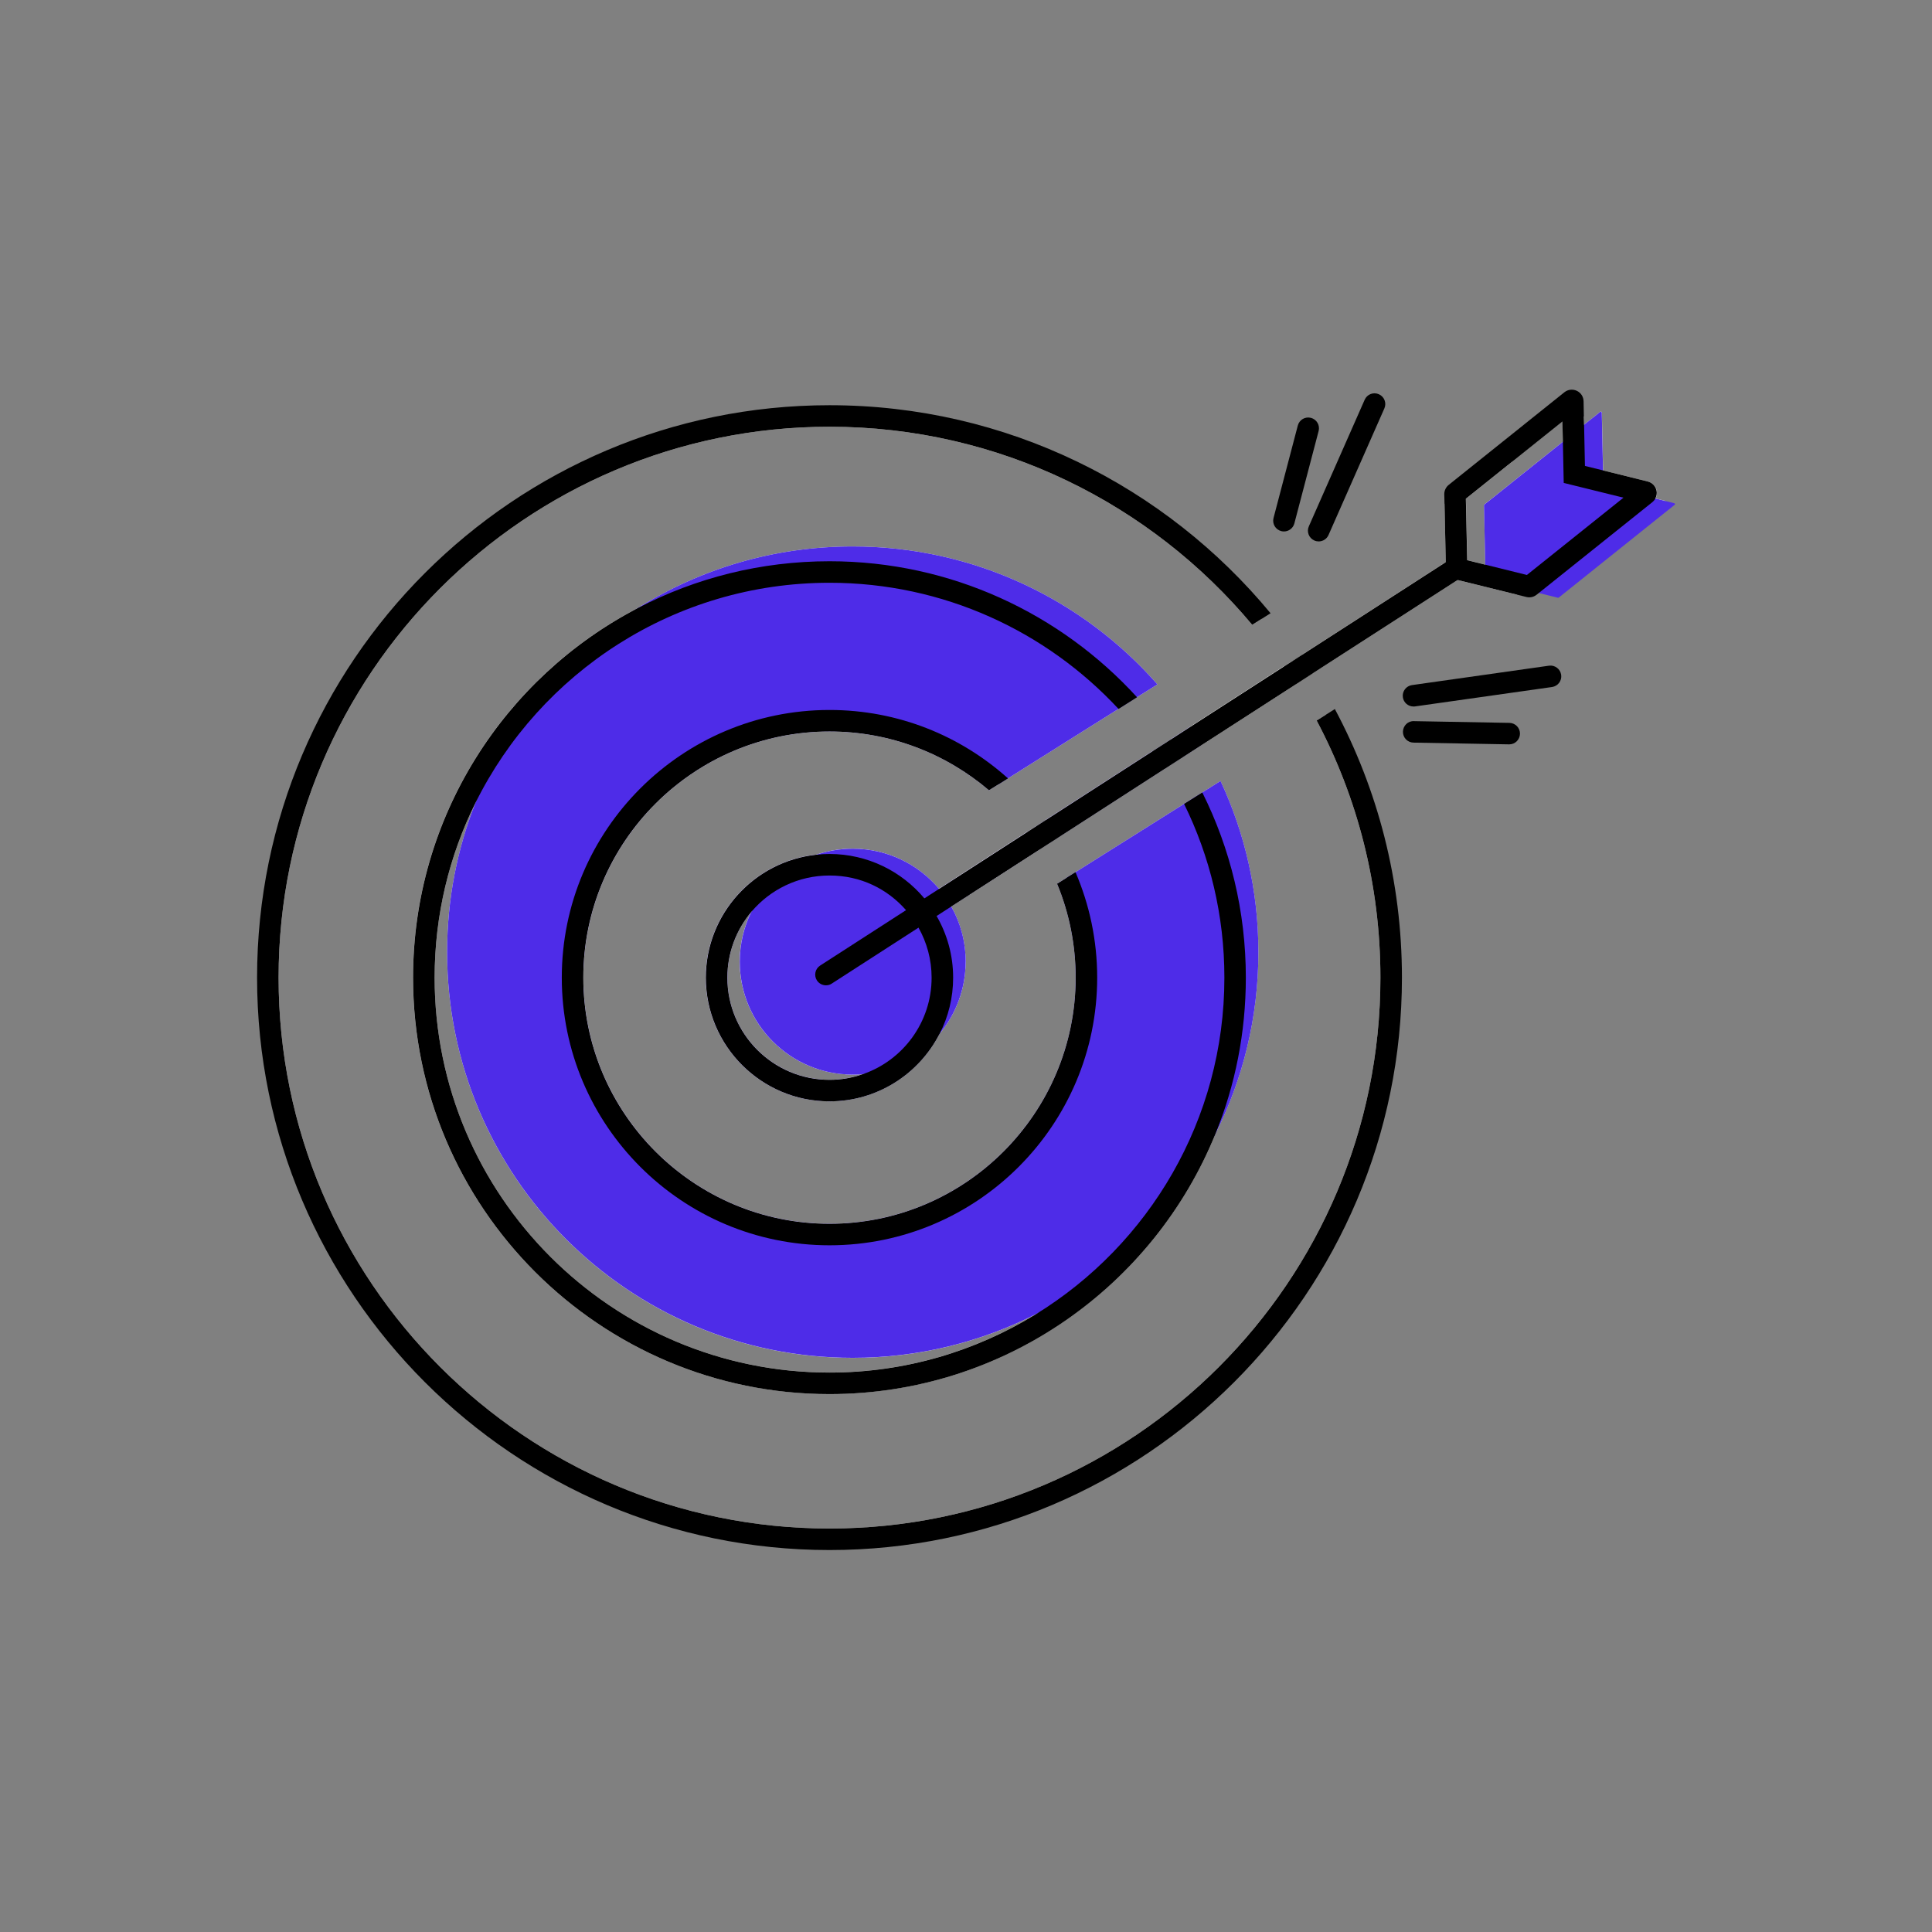
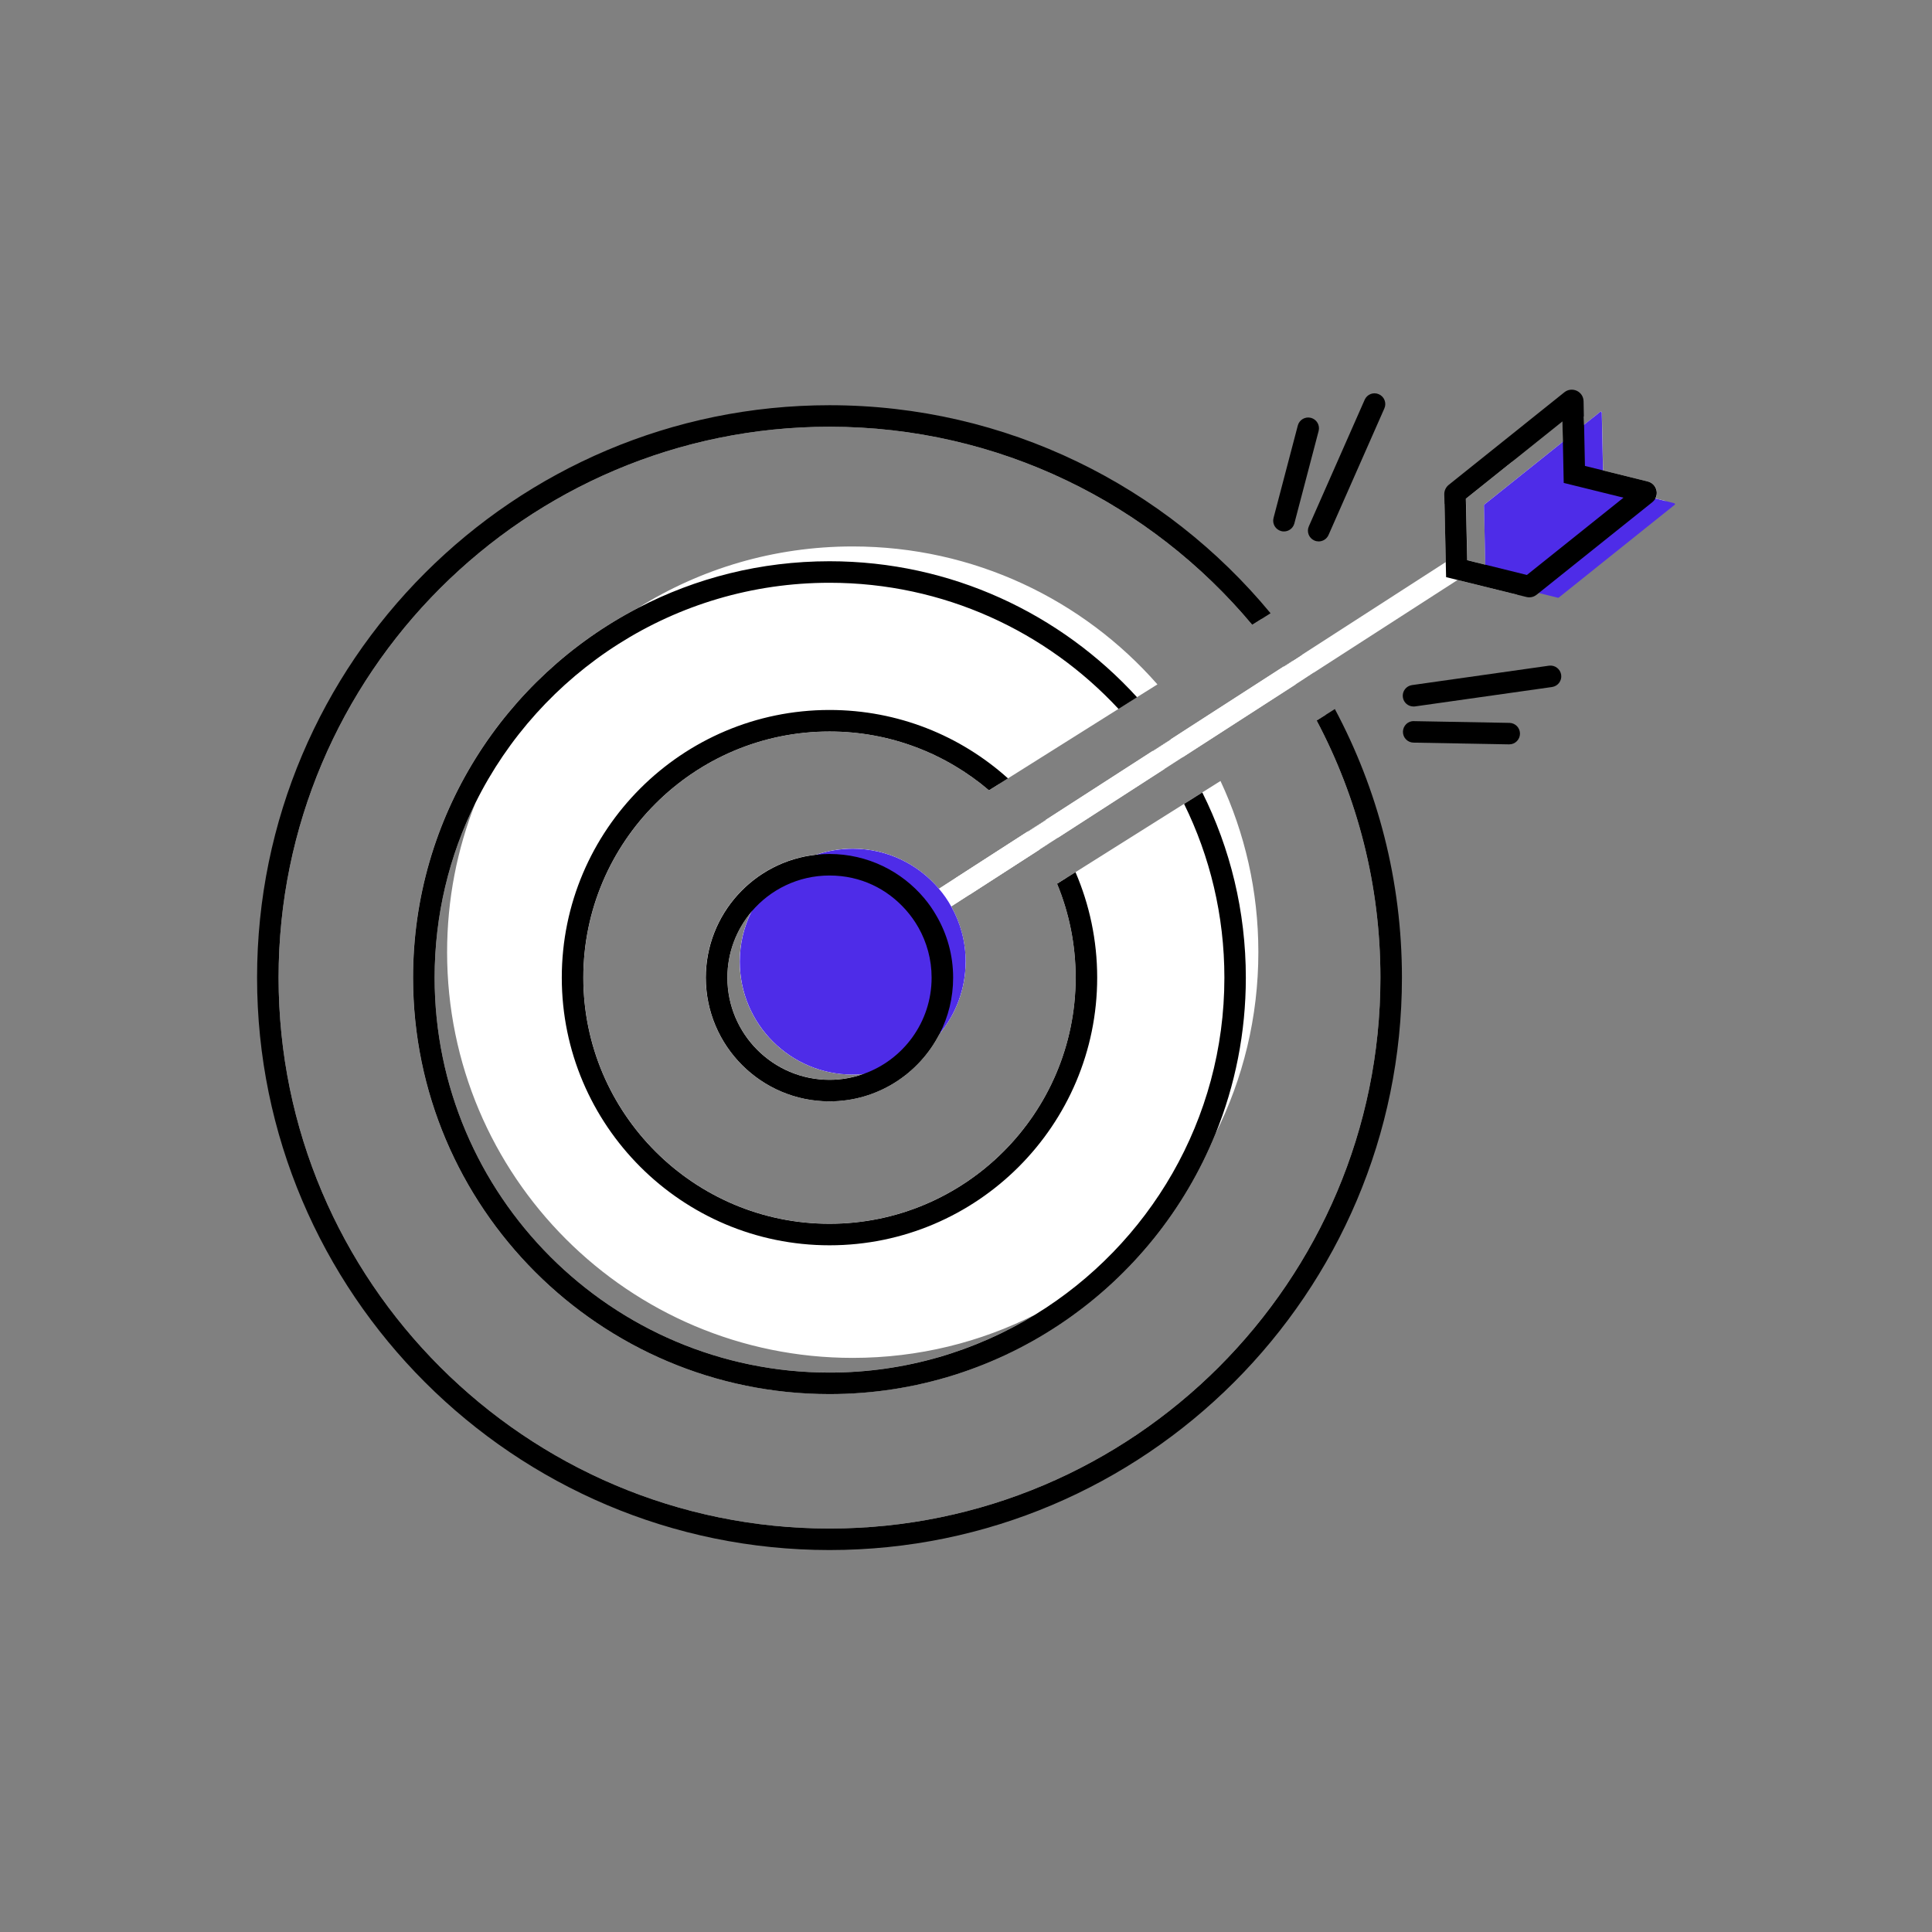
<svg xmlns="http://www.w3.org/2000/svg" id="Warstwa_1" data-name="Warstwa 1" viewBox="0 0 500 500">
  <rect x="0" y="0" width="500" height="500" fill="#808080" stroke="none" />
  <defs>
    <style>      .cls-1 {        fill: #fff;      }      .cls-2 {        fill: none;      }      .cls-3 {        fill: #4e2ce8;      }    </style>
  </defs>
  <g>
    <path class="cls-1" d="M315.86,202.12l-4.7,2.95-4.73,2.97c6.68,13.57,10.43,28.83,10.43,44.97,0,36.8-19.55,69.12-48.81,87.11-15.56,9.56-33.83,15.09-53.38,15.09-56.37,0-102.2-45.86-102.2-102.2,0-16.24,3.81-31.62,10.58-45.26,8.32-21,23.21-38.67,42.14-50.46-34.61,17.95-58.3,54.12-58.3,95.72,0,59.43,48.35,107.77,107.77,107.77,45.15,0,83.94-27.94,99.92-67.43,7.09-14.11,11.07-30.06,11.07-46.93,0-15.84-3.51-30.84-9.8-44.3ZM315.86,202.12l-4.7,2.95-4.73,2.97c6.68,13.57,10.43,28.83,10.43,44.97,0,36.8-19.55,69.12-48.81,87.11-15.56,9.56-33.83,15.09-53.38,15.09-56.37,0-102.2-45.86-102.2-102.2,0-16.24,3.81-31.62,10.58-45.26,8.32-21,23.21-38.67,42.14-50.46-34.61,17.95-58.3,54.12-58.3,95.72,0,59.43,48.35,107.77,107.77,107.77,45.15,0,83.94-27.94,99.92-67.43,7.09-14.11,11.07-30.06,11.07-46.93,0-15.84-3.51-30.84-9.8-44.3ZM315.86,202.12l-4.7,2.95-4.73,2.97-28.09,17.67-2.38,1.49-2.39,1.5c3.1,7.48,4.81,15.71,4.81,24.3,0,35.13-28.59,63.7-63.7,63.7s-63.72-28.57-63.72-63.7,28.59-63.7,63.72-63.7c15.73,0,30.13,5.74,41.27,15.22l2.49-1.56,2.43-1.52,28.61-17.99,4.79-3.03,5.27-3.3c-19.22-21.89-47.44-35.7-78.87-35.7-20.37,0-39.38,5.79-55.47,15.86-34.61,17.95-58.3,54.12-58.3,95.72,0,59.43,48.35,107.77,107.77,107.77,45.15,0,83.94-27.94,99.92-67.43,7.09-14.11,11.07-30.06,11.07-46.93,0-15.84-3.51-30.84-9.8-44.3ZM214.68,355.22c-56.37,0-102.2-45.86-102.2-102.2,0-16.24,3.81-31.62,10.58-45.26-4.75,11.97-7.35,25.01-7.35,38.67,0,57.98,46.99,104.99,104.97,104.99,17.04,0,33.14-4.07,47.38-11.29-15.56,9.56-33.83,15.09-53.38,15.09ZM315.86,202.12l-4.7,2.95-4.73,2.97-28.09,17.67-2.38,1.49-2.39,1.5c3.1,7.48,4.81,15.71,4.81,24.3,0,35.13-28.59,63.7-63.7,63.7s-63.72-28.57-63.72-63.7,28.59-63.7,63.72-63.7c15.73,0,30.13,5.74,41.27,15.22l2.49-1.56,2.43-1.52,28.61-17.99,4.79-3.03,5.27-3.3c-19.22-21.89-47.44-35.7-78.87-35.7-20.37,0-39.38,5.79-55.47,15.86-34.61,17.95-58.3,54.12-58.3,95.72,0,59.43,48.35,107.77,107.77,107.77,45.15,0,83.94-27.94,99.92-67.43,7.09-14.11,11.07-30.06,11.07-46.93,0-15.84-3.51-30.84-9.8-44.3ZM214.68,355.22c-56.37,0-102.2-45.86-102.2-102.2,0-16.24,3.81-31.62,10.58-45.26-4.75,11.97-7.35,25.01-7.35,38.67,0,57.98,46.99,104.99,104.97,104.99,17.04,0,33.14-4.07,47.38-11.29-15.56,9.56-33.83,15.09-53.38,15.09ZM315.86,202.12l-4.7,2.95-4.73,2.97-28.09,17.67-2.38,1.49-2.39,1.5c3.1,7.48,4.81,15.71,4.81,24.3,0,35.13-28.59,63.7-63.7,63.7s-63.72-28.57-63.72-63.7,28.59-63.7,63.72-63.7c15.73,0,30.13,5.74,41.27,15.22l2.49-1.56,2.43-1.52,28.61-17.99,4.79-3.03,5.27-3.3c-19.22-21.89-47.44-35.7-78.87-35.7-20.37,0-39.38,5.79-55.47,15.86-34.61,17.95-58.3,54.12-58.3,95.72,0,59.43,48.35,107.77,107.77,107.77,45.15,0,83.94-27.94,99.92-67.43,7.09-14.11,11.07-30.06,11.07-46.93,0-15.84-3.51-30.84-9.8-44.3ZM214.68,355.22c-56.37,0-102.2-45.86-102.2-102.2,0-16.24,3.81-31.62,10.58-45.26-4.75,11.97-7.35,25.01-7.35,38.67,0,57.98,46.99,104.99,104.97,104.99,17.04,0,33.14-4.07,47.38-11.29-15.56,9.56-33.83,15.09-53.38,15.09ZM269.04,219.85c-.97-1.58-2.01-3.14-3.1-4.62l-18.75,12.09-4.2,2.71c-5.35-6.35-13.35-10.38-22.32-10.38-3.27,0-6.41.54-9.34,1.54h-.04c-16.08,1.69-28.63,15.32-28.63,31.82,0,17.64,14.35,32.01,32.01,32.01,12.4,0,23.17-7.11,28.46-17.45,0-.02.02-.02.02-.04.02,0,.02-.02.02-.02,4.2-5.07,6.72-11.57,6.72-18.64,0-5.2-1.36-10.06-3.73-14.28l4.79-3.08,18.08-11.66ZM214.68,279.45c-14.59,0-26.44-11.86-26.44-26.44,0-6.46,2.32-12.38,6.16-16.97-1.89,3.88-2.95,8.22-2.95,12.83,0,16.13,13.09,29.22,29.22,29.22.89,0,1.78-.04,2.65-.13-2.71.97-5.61,1.49-8.65,1.49ZM315.86,202.12l-4.7,2.95-4.73,2.97-28.09,17.67-2.38,1.49-2.39,1.5c3.1,7.48,4.81,15.71,4.81,24.3,0,35.13-28.59,63.7-63.7,63.7s-63.72-28.57-63.72-63.7,28.59-63.7,63.72-63.7c15.73,0,30.13,5.74,41.27,15.22l2.49-1.56,2.43-1.52,28.61-17.99,4.79-3.03,5.27-3.3c-19.22-21.89-47.44-35.7-78.87-35.7-20.37,0-39.38,5.79-55.47,15.86-34.61,17.95-58.3,54.12-58.3,95.72,0,59.43,48.35,107.77,107.77,107.77,45.15,0,83.94-27.94,99.92-67.43,7.09-14.11,11.07-30.06,11.07-46.93,0-15.84-3.51-30.84-9.8-44.3ZM214.68,355.22c-56.37,0-102.2-45.86-102.2-102.2,0-16.24,3.81-31.62,10.58-45.26-4.75,11.97-7.35,25.01-7.35,38.67,0,57.98,46.99,104.99,104.97,104.99,17.04,0,33.14-4.07,47.38-11.29-15.56,9.56-33.83,15.09-53.38,15.09ZM269.04,219.85c-.97-1.58-2.01-3.14-3.1-4.62l-18.75,12.09-4.2,2.71c-5.35-6.35-13.35-10.38-22.32-10.38-3.27,0-6.41.54-9.34,1.54h-.04c-16.08,1.69-28.63,15.32-28.63,31.82,0,17.64,14.35,32.01,32.01,32.01,12.4,0,23.17-7.11,28.46-17.45,0-.02.02-.02.02-.04.02,0,.02-.02.02-.02,4.2-5.07,6.72-11.57,6.72-18.64,0-5.2-1.36-10.06-3.73-14.28l4.79-3.08,18.08-11.66ZM214.68,279.45c-14.59,0-26.44-11.86-26.44-26.44,0-6.46,2.32-12.38,6.16-16.97-1.89,3.88-2.95,8.22-2.95,12.83,0,16.13,13.09,29.22,29.22,29.22.89,0,1.78-.04,2.65-.13-2.71.97-5.61,1.49-8.65,1.49ZM315.86,202.12l-4.7,2.95-4.73,2.97-28.09,17.67-2.38,1.49-2.39,1.5c3.1,7.48,4.81,15.71,4.81,24.3,0,35.13-28.59,63.7-63.7,63.7s-63.72-28.57-63.72-63.7,28.59-63.7,63.72-63.7c15.73,0,30.13,5.74,41.27,15.22l2.49-1.56,2.43-1.52,28.61-17.99,4.79-3.03,5.27-3.3c-19.22-21.89-47.44-35.7-78.87-35.7-20.37,0-39.38,5.79-55.47,15.86-34.61,17.95-58.3,54.12-58.3,95.72,0,59.43,48.35,107.77,107.77,107.77,45.15,0,83.94-27.94,99.92-67.43,7.09-14.11,11.07-30.06,11.07-46.93,0-15.84-3.51-30.84-9.8-44.3ZM214.68,355.22c-56.37,0-102.2-45.86-102.2-102.2,0-16.24,3.81-31.62,10.58-45.26-4.75,11.97-7.35,25.01-7.35,38.67,0,57.98,46.99,104.99,104.97,104.99,17.04,0,33.14-4.07,47.38-11.29-15.56,9.56-33.83,15.09-53.38,15.09ZM269.04,219.85c-.97-1.58-2.01-3.14-3.1-4.62l-18.75,12.09-4.2,2.71c-5.35-6.35-13.35-10.38-22.32-10.38-3.27,0-6.41.54-9.34,1.54h-.04c-16.08,1.69-28.63,15.32-28.63,31.82,0,17.64,14.35,32.01,32.01,32.01,12.4,0,23.17-7.11,28.46-17.45,0-.02.02-.02.02-.04.02,0,.02-.02.02-.02,4.2-5.07,6.72-11.57,6.72-18.64,0-5.2-1.36-10.06-3.73-14.28l4.79-3.08,18.08-11.66ZM214.68,279.45c-14.59,0-26.44-11.86-26.44-26.44,0-6.46,2.32-12.38,6.16-16.97-1.89,3.88-2.95,8.22-2.95,12.83,0,16.13,13.09,29.22,29.22,29.22.89,0,1.78-.04,2.65-.13-2.71.97-5.61,1.49-8.65,1.49ZM315.86,202.12l-4.7,2.95-4.73,2.97-28.09,17.67-2.38,1.49-2.39,1.5c3.1,7.48,4.81,15.71,4.81,24.3,0,35.13-28.59,63.7-63.7,63.7s-63.72-28.57-63.72-63.7,28.59-63.7,63.72-63.7c15.73,0,30.13,5.74,41.27,15.22l2.49-1.56,2.43-1.52,28.61-17.99,4.79-3.03,5.27-3.3c-19.22-21.89-47.44-35.7-78.87-35.7-20.37,0-39.38,5.79-55.47,15.86-34.61,17.95-58.3,54.12-58.3,95.72,0,59.43,48.35,107.77,107.77,107.77,45.15,0,83.94-27.94,99.92-67.43,7.09-14.11,11.07-30.06,11.07-46.93,0-15.84-3.51-30.84-9.8-44.3ZM214.68,355.22c-56.37,0-102.2-45.86-102.2-102.2,0-16.24,3.81-31.62,10.58-45.26-4.75,11.97-7.35,25.01-7.35,38.67,0,57.98,46.99,104.99,104.97,104.99,17.04,0,33.14-4.07,47.38-11.29-15.56,9.56-33.83,15.09-53.38,15.09ZM315.86,202.12l-4.7,2.95-4.73,2.97-28.09,17.67-2.38,1.49-2.39,1.5c3.1,7.48,4.81,15.71,4.81,24.3,0,35.13-28.59,63.7-63.7,63.7s-63.72-28.57-63.72-63.7,28.59-63.7,63.72-63.7c15.73,0,30.13,5.74,41.27,15.22l2.49-1.56,2.43-1.52,28.61-17.99,4.79-3.03,5.27-3.3c-19.22-21.89-47.44-35.7-78.87-35.7-20.37,0-39.38,5.79-55.47,15.86-34.61,17.95-58.3,54.12-58.3,95.72,0,59.43,48.35,107.77,107.77,107.77,45.15,0,83.94-27.94,99.92-67.43,7.09-14.11,11.07-30.06,11.07-46.93,0-15.84-3.51-30.84-9.8-44.3ZM214.68,355.22c-56.37,0-102.2-45.86-102.2-102.2,0-16.24,3.81-31.62,10.58-45.26-4.75,11.97-7.35,25.01-7.35,38.67,0,57.98,46.99,104.99,104.97,104.99,17.04,0,33.14-4.07,47.38-11.29-15.56,9.56-33.83,15.09-53.38,15.09ZM269.04,219.85c-.97-1.58-2.01-3.14-3.1-4.62l-18.75,12.09-4.2,2.71c-5.35-6.35-13.35-10.38-22.32-10.38-3.27,0-6.41.54-9.34,1.54h-.04c-16.08,1.69-28.63,15.32-28.63,31.82,0,17.64,14.35,32.01,32.01,32.01,12.4,0,23.17-7.11,28.46-17.45,0-.02.02-.02.02-.04.02,0,.02-.02.02-.02,4.2-5.07,6.72-11.57,6.72-18.64,0-5.2-1.36-10.06-3.73-14.28l4.79-3.08,18.08-11.66ZM214.68,279.45c-14.59,0-26.44-11.86-26.44-26.44,0-6.46,2.32-12.38,6.16-16.97-1.89,3.88-2.95,8.22-2.95,12.83,0,16.13,13.09,29.22,29.22,29.22.89,0,1.78-.04,2.65-.13-2.71.97-5.61,1.49-8.65,1.49ZM315.86,202.12l-4.7,2.95-4.73,2.97-28.09,17.67-2.38,1.49-2.39,1.5c3.1,7.48,4.81,15.71,4.81,24.3,0,35.13-28.59,63.7-63.7,63.7s-63.72-28.57-63.72-63.7,28.59-63.7,63.72-63.7c15.73,0,30.13,5.74,41.27,15.22l2.49-1.56,2.43-1.52,28.61-17.99,4.79-3.03,5.27-3.3c-19.22-21.89-47.44-35.7-78.87-35.7-20.37,0-39.38,5.79-55.47,15.86-34.61,17.95-58.3,54.12-58.3,95.72,0,59.43,48.35,107.77,107.77,107.77,45.15,0,83.94-27.94,99.92-67.43,7.09-14.11,11.07-30.06,11.07-46.93,0-15.84-3.51-30.84-9.8-44.3ZM214.68,355.22c-56.37,0-102.2-45.86-102.2-102.2,0-16.24,3.81-31.62,10.58-45.26-4.75,11.97-7.35,25.01-7.35,38.67,0,57.98,46.99,104.99,104.97,104.99,17.04,0,33.14-4.07,47.38-11.29-15.56,9.56-33.83,15.09-53.38,15.09ZM343.14,184.97l-2.39,1.5c10.53,19.87,16.5,42.52,16.5,66.54,0,78.61-63.96,142.57-142.57,142.57s-142.58-63.96-142.58-142.57,63.96-142.57,142.58-142.57c43.91,0,83.23,19.96,109.39,51.26l2.45-1.54c-26.68-32.08-66.89-52.5-111.86-52.5-80.26,0-145.35,65.07-145.35,145.35s65.09,145.35,145.35,145.35,145.37-65.07,145.37-145.35c0-24.58-6.11-47.75-16.89-68.04ZM334.63,170.93l-2.4,1.54-24.25,15.63-4.99,3.23-4.68,3.01-27.7,17.86-2.32,1.5-2.36,1.52-18.75,12.09-4.2,2.71c-5.35-6.35-13.35-10.38-22.32-10.38-3.27,0-6.41.54-9.34,1.54h-.04c-16.08,1.69-28.63,15.32-28.63,31.82,0,17.64,14.35,32.01,32.01,32.01,12.4,0,23.17-7.11,28.46-17.45,0-.02.02-.02.02-.04.02,0,.02-.02.02-.02,4.2-5.07,6.72-11.57,6.72-18.64,0-5.2-1.36-10.06-3.73-14.28l4.79-3.08,18.08-11.66,2.36-1.52,2.34-1.5,27.64-17.84,4.68-3.01,4.9-3.16,24.36-15.71,2.38-1.54c-.98-1.58-2.01-3.12-3.06-4.64ZM214.68,279.45c-14.59,0-26.44-11.86-26.44-26.44,0-6.46,2.32-12.38,6.16-16.97-1.89,3.88-2.95,8.22-2.95,12.83,0,16.13,13.09,29.22,29.22,29.22.89,0,1.78-.04,2.65-.13-2.71.97-5.61,1.49-8.65,1.49ZM269.04,219.85c-.97-1.58-2.01-3.14-3.1-4.62l-18.75,12.09-4.2,2.71c-5.35-6.35-13.35-10.38-22.32-10.38-3.27,0-6.41.54-9.34,1.54h-.04c-16.08,1.69-28.63,15.32-28.63,31.82,0,17.64,14.35,32.01,32.01,32.01,12.4,0,23.17-7.11,28.46-17.45,0-.02.02-.02.02-.04.02,0,.02-.02.02-.02,4.2-5.07,6.72-11.57,6.72-18.64,0-5.2-1.36-10.06-3.73-14.28l4.79-3.08,18.08-11.66ZM214.68,279.45c-14.59,0-26.44-11.86-26.44-26.44,0-6.46,2.32-12.38,6.16-16.97-1.89,3.88-2.95,8.22-2.95,12.83,0,16.13,13.09,29.22,29.22,29.22.89,0,1.78-.04,2.65-.13-2.71.97-5.61,1.49-8.65,1.49ZM315.86,202.12l-4.7,2.95-4.73,2.97-28.09,17.67-2.38,1.49-2.39,1.5c3.1,7.48,4.81,15.71,4.81,24.3,0,35.13-28.59,63.7-63.7,63.7s-63.72-28.57-63.72-63.7,28.59-63.7,63.72-63.7c15.73,0,30.13,5.74,41.27,15.22l2.49-1.56,2.43-1.52,28.61-17.99,4.79-3.03,5.27-3.3c-19.22-21.89-47.44-35.7-78.87-35.7-20.37,0-39.38,5.79-55.47,15.86-34.61,17.95-58.3,54.12-58.3,95.72,0,59.43,48.35,107.77,107.77,107.77,45.15,0,83.94-27.94,99.92-67.43,7.09-14.11,11.07-30.06,11.07-46.93,0-15.84-3.51-30.84-9.8-44.3ZM214.68,355.22c-56.37,0-102.2-45.86-102.2-102.2,0-16.24,3.81-31.62,10.58-45.26-4.75,11.97-7.35,25.01-7.35,38.67,0,57.98,46.99,104.99,104.97,104.99,17.04,0,33.14-4.07,47.38-11.29-15.56,9.56-33.83,15.09-53.38,15.09ZM315.86,202.12l-4.7,2.95-4.73,2.97-28.09,17.67-2.38,1.49-2.39,1.5c3.1,7.48,4.81,15.71,4.81,24.3,0,35.13-28.59,63.7-63.7,63.7s-63.72-28.57-63.72-63.7,28.59-63.7,63.72-63.7c15.73,0,30.13,5.74,41.27,15.22l2.49-1.56,2.43-1.52,28.61-17.99,4.79-3.03,5.27-3.3c-19.22-21.89-47.44-35.7-78.87-35.7-20.37,0-39.38,5.79-55.47,15.86-34.61,17.95-58.3,54.12-58.3,95.72,0,59.43,48.35,107.77,107.77,107.77,45.15,0,83.94-27.94,99.92-67.43,7.09-14.11,11.07-30.06,11.07-46.93,0-15.84-3.51-30.84-9.8-44.3ZM214.68,355.22c-56.37,0-102.2-45.86-102.2-102.2,0-16.24,3.81-31.62,10.58-45.26-4.75,11.97-7.35,25.01-7.35,38.67,0,57.98,46.99,104.99,104.97,104.99,17.04,0,33.14-4.07,47.38-11.29-15.56,9.56-33.83,15.09-53.38,15.09ZM269.04,219.85c-.97-1.58-2.01-3.14-3.1-4.62l-18.75,12.09-4.2,2.71c-5.35-6.35-13.35-10.38-22.32-10.38-3.27,0-6.41.54-9.34,1.54h-.04c-16.08,1.69-28.63,15.32-28.63,31.82,0,17.64,14.35,32.01,32.01,32.01,12.4,0,23.17-7.11,28.46-17.45,0-.02.02-.02.02-.04.02,0,.02-.02.02-.02,4.2-5.07,6.72-11.57,6.72-18.64,0-5.2-1.36-10.06-3.73-14.28l4.79-3.08,18.08-11.66ZM214.68,279.45c-14.59,0-26.44-11.86-26.44-26.44,0-6.46,2.32-12.38,6.16-16.97-1.89,3.88-2.95,8.22-2.95,12.83,0,16.13,13.09,29.22,29.22,29.22.89,0,1.78-.04,2.65-.13-2.71.97-5.61,1.49-8.65,1.49ZM315.86,202.12l-4.7,2.95-4.73,2.97-28.09,17.67-2.38,1.49-2.39,1.5c3.1,7.48,4.81,15.71,4.81,24.3,0,35.13-28.59,63.7-63.7,63.7s-63.72-28.57-63.72-63.7,28.59-63.7,63.72-63.7c15.73,0,30.13,5.74,41.27,15.22l2.49-1.56,2.43-1.52,28.61-17.99,4.79-3.03,5.27-3.3c-19.22-21.89-47.44-35.7-78.87-35.7-20.37,0-39.38,5.79-55.47,15.86-34.61,17.95-58.3,54.12-58.3,95.72,0,59.43,48.35,107.77,107.77,107.77,45.15,0,83.94-27.94,99.92-67.43,7.09-14.11,11.07-30.06,11.07-46.93,0-15.84-3.51-30.84-9.8-44.3ZM214.68,355.22c-56.37,0-102.2-45.86-102.2-102.2,0-16.24,3.81-31.62,10.58-45.26-4.75,11.97-7.35,25.01-7.35,38.67,0,57.98,46.99,104.99,104.97,104.99,17.04,0,33.14-4.07,47.38-11.29-15.56,9.56-33.83,15.09-53.38,15.09ZM269.04,219.85c-.97-1.58-2.01-3.14-3.1-4.62l-18.75,12.09-4.2,2.71c-5.35-6.35-13.35-10.38-22.32-10.38-3.27,0-6.41.54-9.34,1.54h-.04c-16.08,1.69-28.63,15.32-28.63,31.82,0,17.64,14.35,32.01,32.01,32.01,12.4,0,23.17-7.11,28.46-17.45,0-.02.02-.02.02-.04.02,0,.02-.02.02-.02,4.2-5.07,6.72-11.57,6.72-18.64,0-5.2-1.36-10.06-3.73-14.28l4.79-3.08,18.08-11.66ZM214.68,279.45c-14.59,0-26.44-11.86-26.44-26.44,0-6.46,2.32-12.38,6.16-16.97-1.89,3.88-2.95,8.22-2.95,12.83,0,16.13,13.09,29.22,29.22,29.22.89,0,1.78-.04,2.65-.13-2.71.97-5.61,1.49-8.65,1.49ZM315.86,202.12l-4.7,2.95-4.73,2.97-28.09,17.67-2.38,1.49-2.39,1.5c3.1,7.48,4.81,15.71,4.81,24.3,0,35.13-28.59,63.7-63.7,63.7s-63.72-28.57-63.72-63.7,28.59-63.7,63.72-63.7c15.73,0,30.13,5.74,41.27,15.22l2.49-1.56,2.43-1.52,28.61-17.99,4.79-3.03,5.27-3.3c-19.22-21.89-47.44-35.7-78.87-35.7-20.37,0-39.38,5.79-55.47,15.86-34.61,17.95-58.3,54.12-58.3,95.72,0,59.43,48.35,107.77,107.77,107.77,45.15,0,83.94-27.94,99.92-67.43,7.09-14.11,11.07-30.06,11.07-46.93,0-15.84-3.51-30.84-9.8-44.3ZM214.68,355.22c-56.37,0-102.2-45.86-102.2-102.2,0-16.24,3.81-31.62,10.58-45.26-4.75,11.97-7.35,25.01-7.35,38.67,0,57.98,46.99,104.99,104.97,104.99,17.04,0,33.14-4.07,47.38-11.29-15.56,9.56-33.83,15.09-53.38,15.09ZM269.04,219.85c-.97-1.58-2.01-3.14-3.1-4.62l-18.75,12.09-4.2,2.71c-5.35-6.35-13.35-10.38-22.32-10.38-3.27,0-6.41.54-9.34,1.54h-.04c-16.08,1.69-28.63,15.32-28.63,31.82,0,17.64,14.35,32.01,32.01,32.01,12.4,0,23.17-7.11,28.46-17.45,0-.02.02-.02.02-.04.02,0,.02-.02.02-.02,4.2-5.07,6.72-11.57,6.72-18.64,0-5.2-1.36-10.06-3.73-14.28l4.79-3.08,18.08-11.66ZM214.68,279.45c-14.59,0-26.44-11.86-26.44-26.44,0-6.46,2.32-12.38,6.16-16.97-1.89,3.88-2.95,8.22-2.95,12.83,0,16.13,13.09,29.22,29.22,29.22.89,0,1.78-.04,2.65-.13-2.71.97-5.61,1.49-8.65,1.49ZM315.86,202.12l-4.7,2.95-4.73,2.97-28.09,17.67-2.38,1.49-2.39,1.5c3.1,7.48,4.81,15.71,4.81,24.3,0,35.13-28.59,63.7-63.7,63.7s-63.72-28.57-63.72-63.7,28.59-63.7,63.72-63.7c15.73,0,30.13,5.74,41.27,15.22l2.49-1.56,2.43-1.52,28.61-17.99,4.79-3.03,5.27-3.3c-19.22-21.89-47.44-35.7-78.87-35.7-20.37,0-39.38,5.79-55.47,15.86-34.61,17.95-58.3,54.12-58.3,95.72,0,59.43,48.35,107.77,107.77,107.77,45.15,0,83.94-27.94,99.92-67.43,7.09-14.11,11.07-30.06,11.07-46.93,0-15.84-3.51-30.84-9.8-44.3ZM214.68,355.22c-56.37,0-102.2-45.86-102.2-102.2,0-16.24,3.81-31.62,10.58-45.26-4.75,11.97-7.35,25.01-7.35,38.67,0,57.98,46.99,104.99,104.97,104.99,17.04,0,33.14-4.07,47.38-11.29-15.56,9.56-33.83,15.09-53.38,15.09ZM315.86,202.12l-4.7,2.95-4.73,2.97-28.09,17.67-2.38,1.49-2.39,1.5c3.1,7.48,4.81,15.71,4.81,24.3,0,35.13-28.59,63.7-63.7,63.7s-63.72-28.57-63.72-63.7,28.59-63.7,63.72-63.7c15.73,0,30.13,5.74,41.27,15.22l2.49-1.56,2.43-1.52,28.61-17.99,4.79-3.03,5.27-3.3c-19.22-21.89-47.44-35.7-78.87-35.7-20.37,0-39.38,5.79-55.47,15.86-34.61,17.95-58.3,54.12-58.3,95.72,0,59.43,48.35,107.77,107.77,107.77,45.15,0,83.94-27.94,99.92-67.43,7.09-14.11,11.07-30.06,11.07-46.93,0-15.84-3.51-30.84-9.8-44.3ZM214.68,355.22c-56.37,0-102.2-45.86-102.2-102.2,0-16.24,3.81-31.62,10.58-45.26-4.75,11.97-7.35,25.01-7.35,38.67,0,57.98,46.99,104.99,104.97,104.99,17.04,0,33.14-4.07,47.38-11.29-15.56,9.56-33.83,15.09-53.38,15.09ZM315.86,202.12l-4.7,2.95-4.73,2.97-28.09,17.67-2.38,1.49-2.39,1.5c3.1,7.48,4.81,15.71,4.81,24.3,0,35.13-28.59,63.7-63.7,63.7s-63.72-28.57-63.72-63.7,28.59-63.7,63.72-63.7c15.73,0,30.13,5.74,41.27,15.22l2.49-1.56,2.43-1.52,28.61-17.99,4.79-3.03,5.27-3.3c-19.22-21.89-47.44-35.7-78.87-35.7-20.37,0-39.38,5.79-55.47,15.86-34.61,17.95-58.3,54.12-58.3,95.72,0,59.43,48.35,107.77,107.77,107.77,45.15,0,83.94-27.94,99.92-67.43,7.09-14.11,11.07-30.06,11.07-46.93,0-15.84-3.51-30.84-9.8-44.3ZM214.68,355.22c-56.37,0-102.2-45.86-102.2-102.2,0-16.24,3.81-31.62,10.58-45.26-4.75,11.97-7.35,25.01-7.35,38.67,0,57.98,46.99,104.99,104.97,104.99,17.04,0,33.14-4.07,47.38-11.29-15.56,9.56-33.83,15.09-53.38,15.09ZM315.86,202.12l-4.7,2.95-4.73,2.97c6.68,13.57,10.43,28.83,10.43,44.97,0,36.8-19.55,69.12-48.81,87.11-15.56,9.56-33.83,15.09-53.38,15.09-56.37,0-102.2-45.86-102.2-102.2,0-16.24,3.81-31.62,10.58-45.26,8.32-21,23.21-38.67,42.14-50.46-34.61,17.95-58.3,54.12-58.3,95.72,0,59.43,48.35,107.77,107.77,107.77,45.15,0,83.94-27.94,99.92-67.43,7.09-14.11,11.07-30.06,11.07-46.93,0-15.84-3.51-30.84-9.8-44.3ZM315.86,202.12l-4.7,2.95-4.73,2.97c6.68,13.57,10.43,28.83,10.43,44.97,0,36.8-19.55,69.12-48.81,87.11-15.56,9.56-33.83,15.09-53.38,15.09-56.37,0-102.2-45.86-102.2-102.2,0-16.24,3.81-31.62,10.58-45.26,8.32-21,23.21-38.67,42.14-50.46-34.61,17.95-58.3,54.12-58.3,95.72,0,59.43,48.35,107.77,107.77,107.77,45.15,0,83.94-27.94,99.92-67.43,7.09-14.11,11.07-30.06,11.07-46.93,0-15.84-3.51-30.84-9.8-44.3Z" />
    <path d="M345.46,183.5l-2.32,1.47-2.39,1.5c10.53,19.87,16.5,42.52,16.5,66.54,0,78.61-63.96,142.57-142.57,142.57s-142.58-63.96-142.58-142.57,63.96-142.57,142.58-142.57c43.91,0,83.23,19.96,109.39,51.26l2.45-1.54,2.3-1.45c-27.18-32.88-68.27-53.84-114.14-53.84-81.69,0-148.15,66.45-148.15,148.14s66.47,148.14,148.15,148.14,148.14-66.45,148.14-148.14c0-25.1-6.28-48.77-17.36-69.51ZM336.94,169.45l-2.3,1.49-2.4,1.54c1.08,1.52,2.1,3.06,3.08,4.64l2.38-1.54,2.28-1.49c-.98-1.58-2.01-3.12-3.04-4.64Z" />
  </g>
-   <path class="cls-3" d="M307.99,188.11l-4.99,3.23-4.68,3.01-27.7,17.86-2.32,1.5-2.36,1.52-18.75,12.09-4.2,2.71c-5.35-6.35-13.35-10.38-22.32-10.38-3.27,0-6.41.54-9.34,1.54h-.04c-16.08,1.69-28.63,15.32-28.63,31.82,0,17.64,14.35,32.01,32.01,32.01,12.4,0,23.17-7.11,28.46-17.45,0-.02.02-.02.02-.04.02,0,.02-.02.02-.02,4.2-5.07,6.72-11.57,6.72-18.64,0-5.2-1.36-10.06-3.73-14.28l4.79-3.08,18.08-11.66,2.36-1.52,2.34-1.5,27.64-17.84,4.68-3.01,4.9-3.16c-.95-1.6-1.93-3.17-2.97-4.72ZM214.68,279.45c-14.59,0-26.44-11.86-26.44-26.44,0-6.46,2.32-12.38,6.16-16.97-1.89,3.88-2.95,8.22-2.95,12.83,0,16.13,13.09,29.22,29.22,29.22.89,0,1.78-.04,2.65-.13-2.71.97-5.61,1.49-8.65,1.49ZM315.86,202.12l-4.7,2.95-4.73,2.97-28.09,17.67-2.38,1.49-2.39,1.5c3.1,7.48,4.81,15.71,4.81,24.3,0,35.13-28.59,63.7-63.7,63.7s-63.72-28.57-63.72-63.7,28.59-63.7,63.72-63.7c15.73,0,30.13,5.74,41.27,15.22l2.49-1.56,2.43-1.52,28.61-17.99,4.79-3.03,5.27-3.3c-19.22-21.89-47.44-35.7-78.87-35.7-20.37,0-39.38,5.79-55.47,15.86-18.94,11.79-33.83,29.46-42.14,50.46-4.75,11.97-7.35,25.01-7.35,38.67,0,57.98,46.99,104.99,104.97,104.99,17.04,0,33.14-4.07,47.38-11.29,20.09-10.16,36.48-26.6,46.54-46.77,7.09-14.11,11.07-30.06,11.07-46.93,0-15.84-3.51-30.84-9.8-44.3Z" />
  <path d="M311.17,205.08l-4.73,2.97c6.68,13.57,10.43,28.83,10.43,44.97,0,36.8-19.55,69.12-48.81,87.11-15.56,9.56-33.83,15.09-53.38,15.09-56.37,0-102.2-45.86-102.2-102.2,0-16.24,3.81-31.62,10.58-45.26,16.71-33.72,51.5-56.94,91.62-56.94,29.52,0,56.14,12.57,74.8,32.66l4.79-3.03c-19.72-21.61-48.1-35.2-79.59-35.2-17.82,0-34.66,4.34-49.48,12.05-34.61,17.95-58.3,54.12-58.3,95.72,0,59.43,48.35,107.77,107.77,107.77,45.15,0,83.94-27.94,99.92-67.43,5.05-12.46,7.83-26.08,7.83-40.34,0-17.21-4.05-33.49-11.27-47.94ZM303,191.34l-4.68,3.01c1.06,1.52,2.1,3.06,3.06,4.64l4.68-3.01c-.97-1.58-2.01-3.14-3.06-4.64Z" />
  <g>
    <path class="cls-1" d="M268.3,213.71l-2.36,1.52-18.75,12.09-4.2,2.71c-5.35-6.35-13.35-10.38-22.32-10.38-3.27,0-6.41.54-9.34,1.54h-.04c-16.08,1.69-28.63,15.32-28.63,31.82,0,17.64,14.35,32.01,32.01,32.01,12.4,0,23.17-7.11,28.46-17.45,0-.02.02-.02.02-.04.02,0,.02-.02.02-.02,4.2-5.07,6.72-11.57,6.72-18.64,0-5.2-1.36-10.06-3.73-14.28l4.79-3.08,18.08-11.66,2.36-1.52c-.97-1.6-2.01-3.14-3.1-4.62ZM214.68,279.45c-14.59,0-26.44-11.86-26.44-26.44,0-6.46,2.32-12.38,6.16-16.97-1.89,3.88-2.95,8.22-2.95,12.83,0,16.13,13.09,29.22,29.22,29.22.89,0,1.78-.04,2.65-.13-2.71.97-5.61,1.49-8.65,1.49ZM275.97,227.21l-2.39,1.5c3.1,7.48,4.81,15.71,4.81,24.3,0,35.13-28.59,63.7-63.7,63.7s-63.72-28.57-63.72-63.7,28.59-63.7,63.72-63.7c15.73,0,30.13,5.74,41.27,15.22l2.49-1.56c-11.7-10.25-27.01-16.45-43.78-16.45-36.7,0-66.48,29.76-66.48,66.48s29.78,66.48,66.48,66.48,66.5-29.76,66.5-66.48c0-9.15-1.86-17.88-5.2-25.81Z" />
    <path d="M278.34,225.72l-2.38,1.49-2.39,1.5c3.1,7.48,4.81,15.71,4.81,24.3,0,35.13-28.59,63.7-63.7,63.7s-63.72-28.57-63.72-63.7,28.59-63.7,63.72-63.7c15.73,0,30.13,5.74,41.27,15.22l2.49-1.56,2.43-1.52c-12.27-11.03-28.44-17.71-46.19-17.71-38.21,0-69.29,31.06-69.29,69.27s31.08,69.27,69.29,69.27,69.27-31.08,69.27-69.27c0-9.69-2.01-18.92-5.61-27.29ZM270.62,212.21l-2.32,1.5-2.36,1.52c1.1,1.49,2.13,3.04,3.1,4.62l2.36-1.52,2.34-1.5c-.98-1.58-2.01-3.12-3.12-4.62Z" />
  </g>
  <path class="cls-3" d="M249.9,248.87c0,7.07-2.52,13.57-6.72,18.64,0,0,0,.02-.02.02,0,.02-.02.02-.02.04-4.83,5.79-11.84,9.67-19.77,10.4h-.04c-.87.09-1.76.13-2.65.13-16.13,0-29.22-13.09-29.22-29.22,0-4.6,1.06-8.95,2.95-12.83t.02-.04s.02-.02.04-.04c3.4-6.93,9.45-12.29,16.84-14.78h.04c2.93-1,6.07-1.54,9.34-1.54,8.97,0,16.97,4.03,22.32,10.38,1.21,1.41,2.27,2.93,3.17,4.57,2.38,4.21,3.73,9.08,3.73,14.28Z" />
  <path d="M242.38,237.05c-.91-1.62-1.97-3.14-3.17-4.57-5.87-7-14.69-11.47-24.53-11.47-1.13,0-2.25.06-3.34.19h-.04c-16.08,1.69-28.63,15.32-28.63,31.82,0,17.64,14.35,32.01,32.01,32.01,12.4,0,23.17-7.11,28.46-17.45,0-.02.02-.02.02-.04.02,0,.02-.02.02-.02,2.23-4.34,3.49-9.28,3.49-14.5,0-5.81-1.56-11.27-4.29-15.97ZM223.33,277.97c-2.71.97-5.61,1.49-8.65,1.49-14.59,0-26.44-11.86-26.44-26.44,0-6.46,2.32-12.38,6.16-16.97t.02-.04s.02-.02.04-.04c4.88-5.76,12.12-9.39,20.22-9.39s14.95,3.47,19.79,8.95c1.23,1.39,2.3,2.9,3.23,4.53,2.15,3.82,3.4,8.24,3.4,12.96,0,11.53-7.41,21.37-17.73,24.95h-.04Z" />
  <path class="cls-1" d="M431.1,129.66l-14.5,9.12-21.94,13.79-2.1,1.32-15.35-3.79-37.22,23.99-2.28,1.49-2.38,1.54-24.36,15.71-4.9,3.16-4.68,3.01-27.64,17.84-2.34,1.5-2.36,1.52-18.08,11.66c-1.39-1.04-2.64-2.38-3.62-3.94-.06-.09-.11-.17-.15-.26l18.75-12.09,2.36-1.52,2.32-1.5,27.7-17.86,4.68-3.01,4.99-3.23,24.25-15.63,2.4-1.54,2.3-1.49,37.21-23.99v-.02l-.32-15.02,17.92-11.27-12.38,9.91.35,15.91,4.66,1.15-.33-15.37c0-.07.04-.17.11-.2l20.33-16.26-.07-3.1,5.5-3.45.06,2.15,4.14-3.3c.17-.15.43-.02.43.2l.32,14.95,11.6,2.88c1.13.28,1.99,1.15,2.25,2.3.17.72.06,1.45-.28,2.08l2.69.67Z" />
-   <path d="M378.06,149.55l-.85.56-37.22,23.99-2.28,1.49-2.38,1.54-24.36,15.71-4.9,3.16-4.68,3.01-27.64,17.84-2.34,1.5-2.36,1.52-18.08,11.66-4.79,3.08-3.79,2.45-4.68,3.01-22.45,14.48c-.46.32-.98.45-1.5.45-.91,0-1.8-.45-2.34-1.26-.84-1.3-.46-3.03.84-3.86l22.22-14.33,4.73-3.04,3.79-2.45,4.2-2.71,18.75-12.09,2.36-1.52,2.32-1.5,27.7-17.86,4.68-3.01,4.99-3.23,24.25-15.63,2.4-1.54,2.3-1.49,37.21-23.99v-.02l.91-.58c1.28-.84,3.01-.46,3.84.84.84,1.3.46,3.03-.84,3.84Z" />
  <path class="cls-3" d="M433.37,130.67l-29.95,23.97c-.07.06-.15.07-.24.06l-4.94-1.23-3.58-.89-10.19-2.52-.09-3.92-.33-15.37c0-.07.04-.17.11-.2l20.33-16.26,5.48-4.38v-.02l4.14-3.3c.17-.15.43-.02.43.2l.32,14.95.09,3.92,13.48,3.34,2.69.67,2.17.54c.2.06.28.33.09.46Z" />
  <path d="M428.69,126.91c-.26-1.15-1.11-2.02-2.25-2.3l-11.6-2.88-4.66-1.15-.22-10.68v-.02l-.06-2.15-.07-3.88c-.02-1.17-.69-2.21-1.75-2.71-1.08-.5-2.3-.35-3.21.37l-29.96,23.99c-.72.58-1.15,1.5-1.13,2.43l.06,2.49.32,15.02v.02l.09,3.9,2.97.74,15.35,3.79,2.47.61c.24.06.5.09.74.09.67,0,1.34-.22,1.89-.67l.58-.46,18.36-14.69,11.03-8.82c.33-.28.59-.59.78-.97.33-.63.45-1.36.28-2.08ZM395.16,148.8l-10.79-2.67-4.66-1.15-.35-15.91,12.38-9.91,12.62-10.1.04,2.14.07,3.1.22,10.68,15.47,3.82-25.01,20.01Z" />
  <g>
    <line class="cls-2" x1="355.73" y1="104.57" x2="341.28" y2="137.33" />
    <path d="M341.27,140.12c-.38,0-.76-.08-1.12-.24-1.41-.62-2.05-2.27-1.42-3.67l14.45-32.76c.62-1.41,2.26-2.05,3.67-1.42,1.41.62,2.05,2.27,1.42,3.67l-14.45,32.76c-.46,1.04-1.48,1.66-2.55,1.66Z" />
  </g>
  <g>
    <line class="cls-2" x1="338.56" y1="110.84" x2="332.29" y2="134.76" />
    <path d="M332.29,137.54c-.23,0-.47-.03-.71-.09-1.49-.39-2.38-1.91-1.99-3.4l6.28-23.92c.39-1.49,1.91-2.38,3.4-1.99,1.49.39,2.38,1.91,1.99,3.4l-6.28,23.92c-.33,1.25-1.46,2.08-2.69,2.08Z" />
  </g>
  <g>
-     <line class="cls-2" x1="401.27" y1="175.04" x2="365.82" y2="180.06" />
    <path d="M365.81,182.84c-1.37,0-2.56-1-2.75-2.39-.22-1.52.84-2.93,2.37-3.15l35.45-5.02c1.52-.21,2.93.84,3.15,2.37.22,1.52-.84,2.93-2.37,3.15l-35.45,5.02c-.13.02-.26.03-.39.03Z" />
  </g>
  <g>
    <line class="cls-2" x1="390.58" y1="189.86" x2="365.86" y2="189.41" />
    <path d="M390.58,192.64s-.03,0-.05,0l-24.72-.45c-1.54-.03-2.76-1.3-2.73-2.83.03-1.54,1.31-2.81,2.84-2.73l24.72.45c1.54.03,2.76,1.3,2.73,2.83-.03,1.52-1.27,2.73-2.78,2.73Z" />
  </g>
</svg>